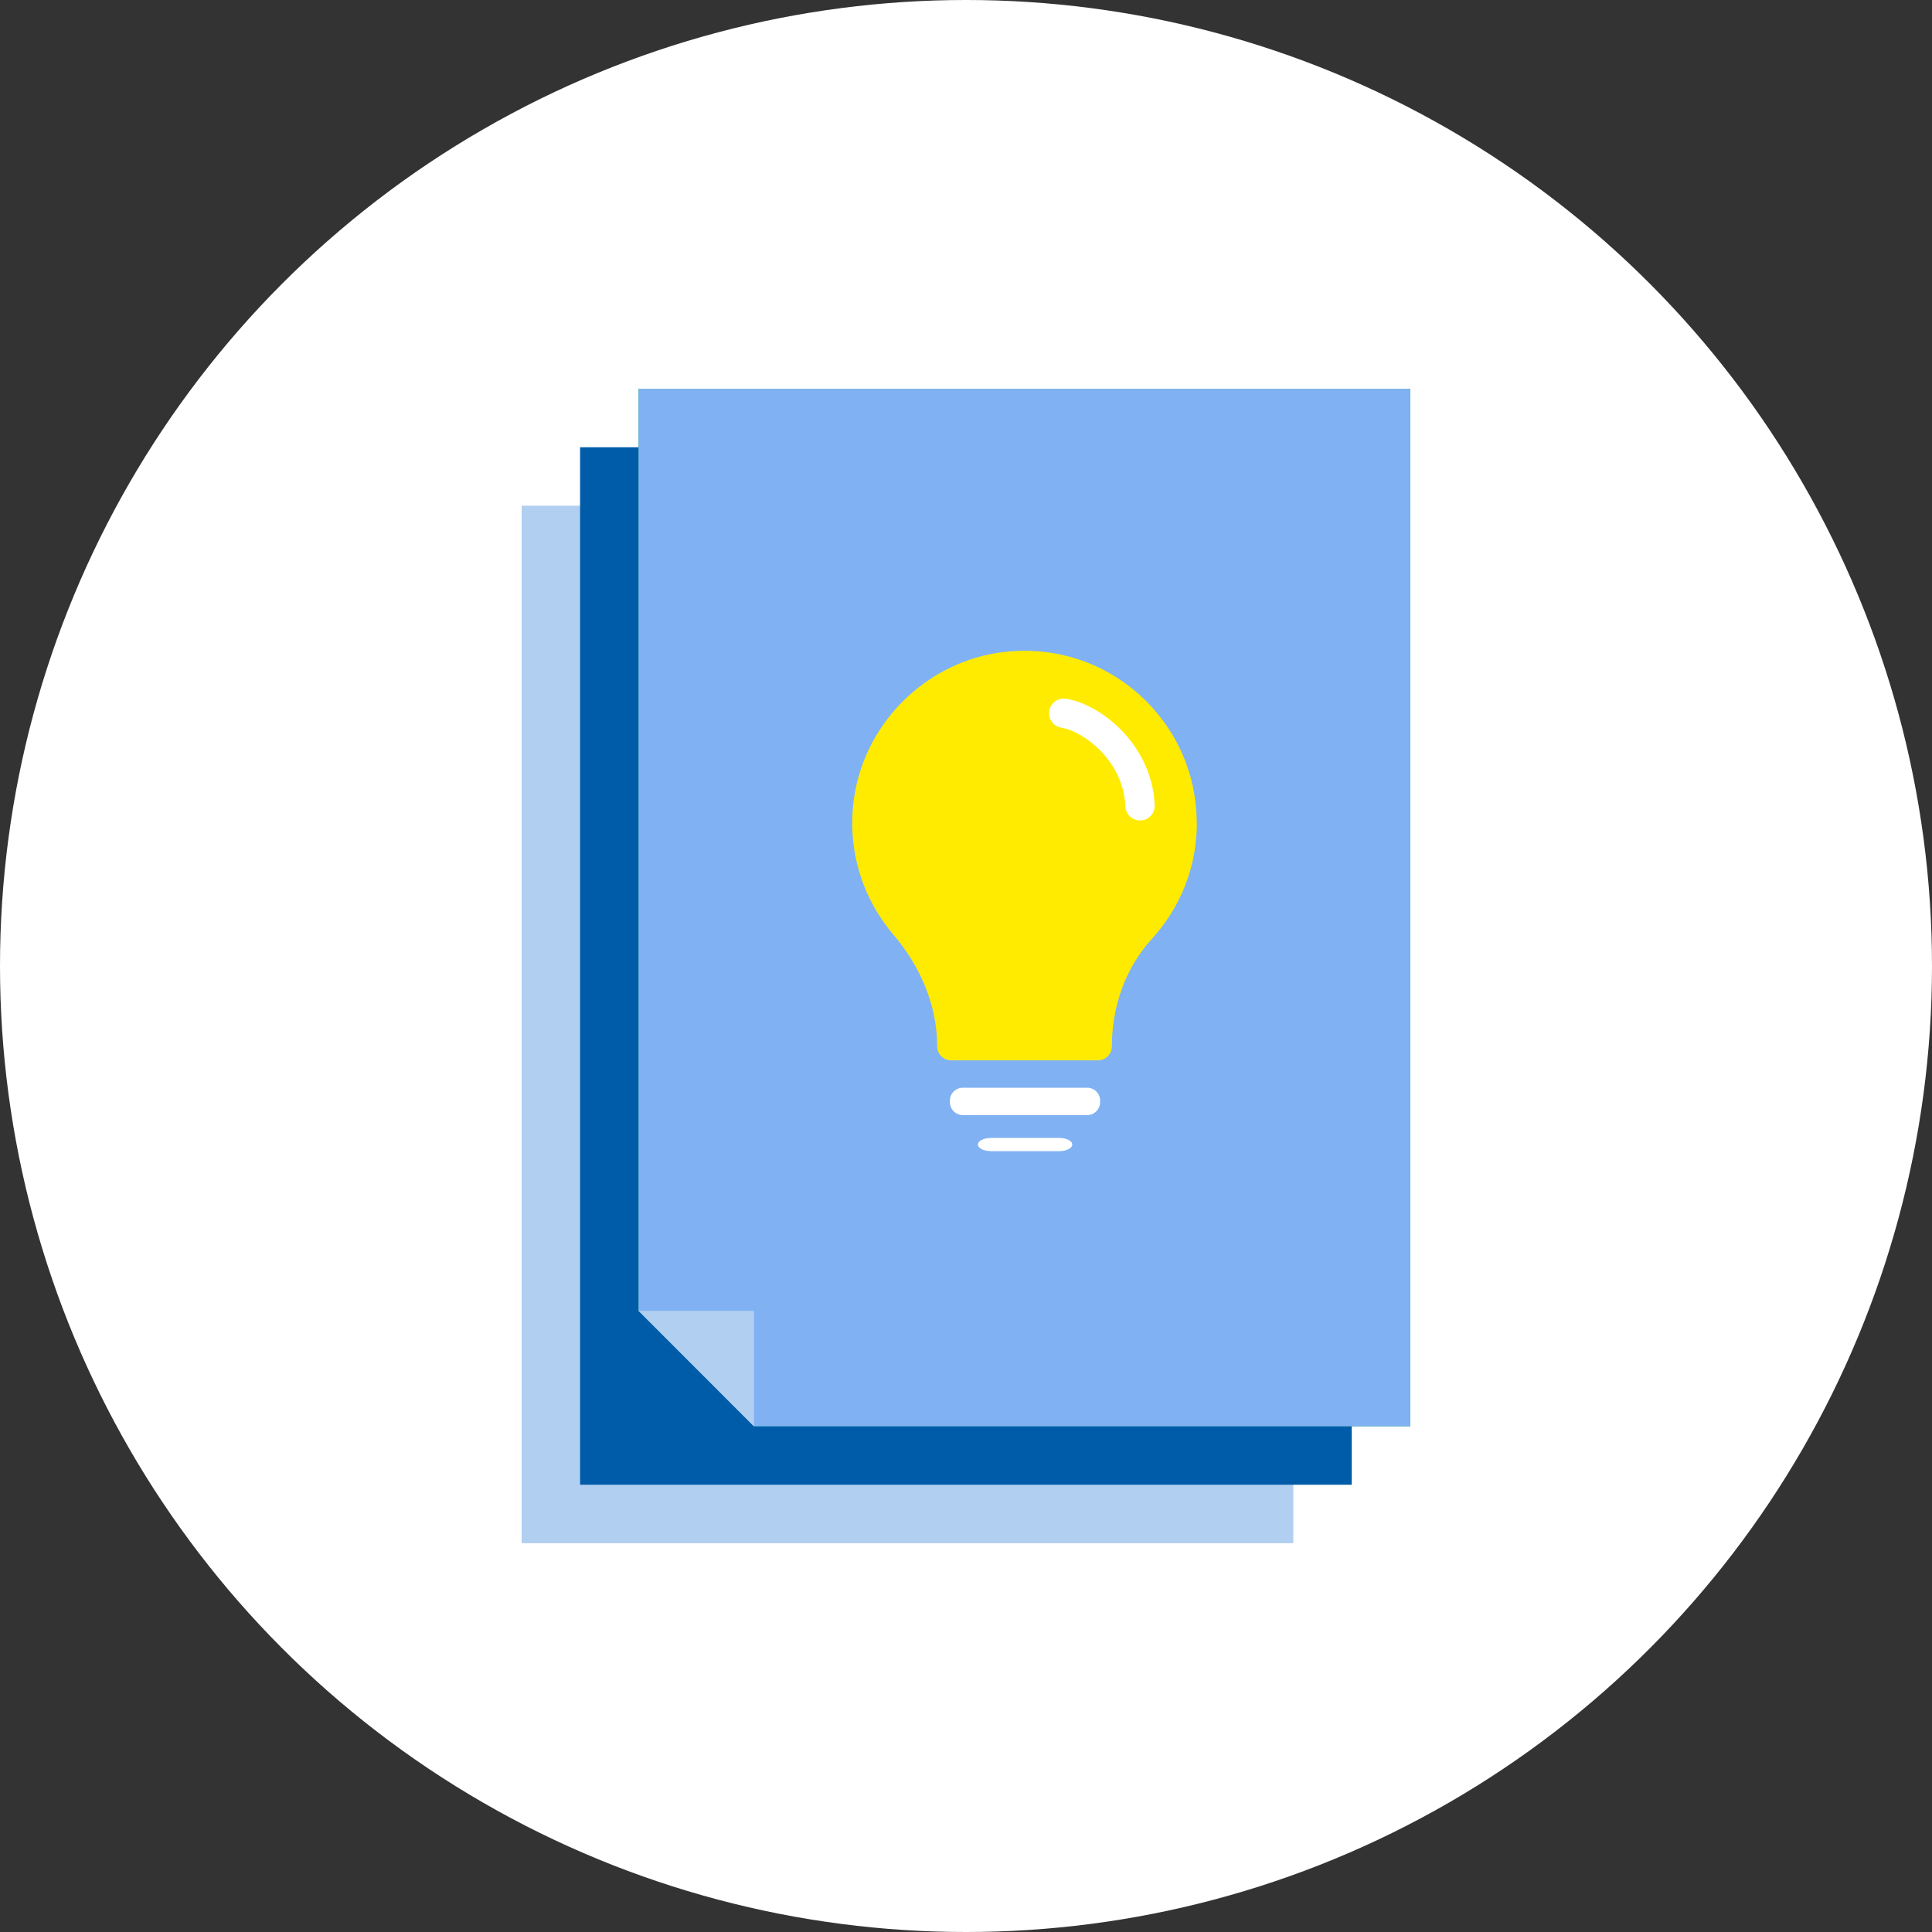
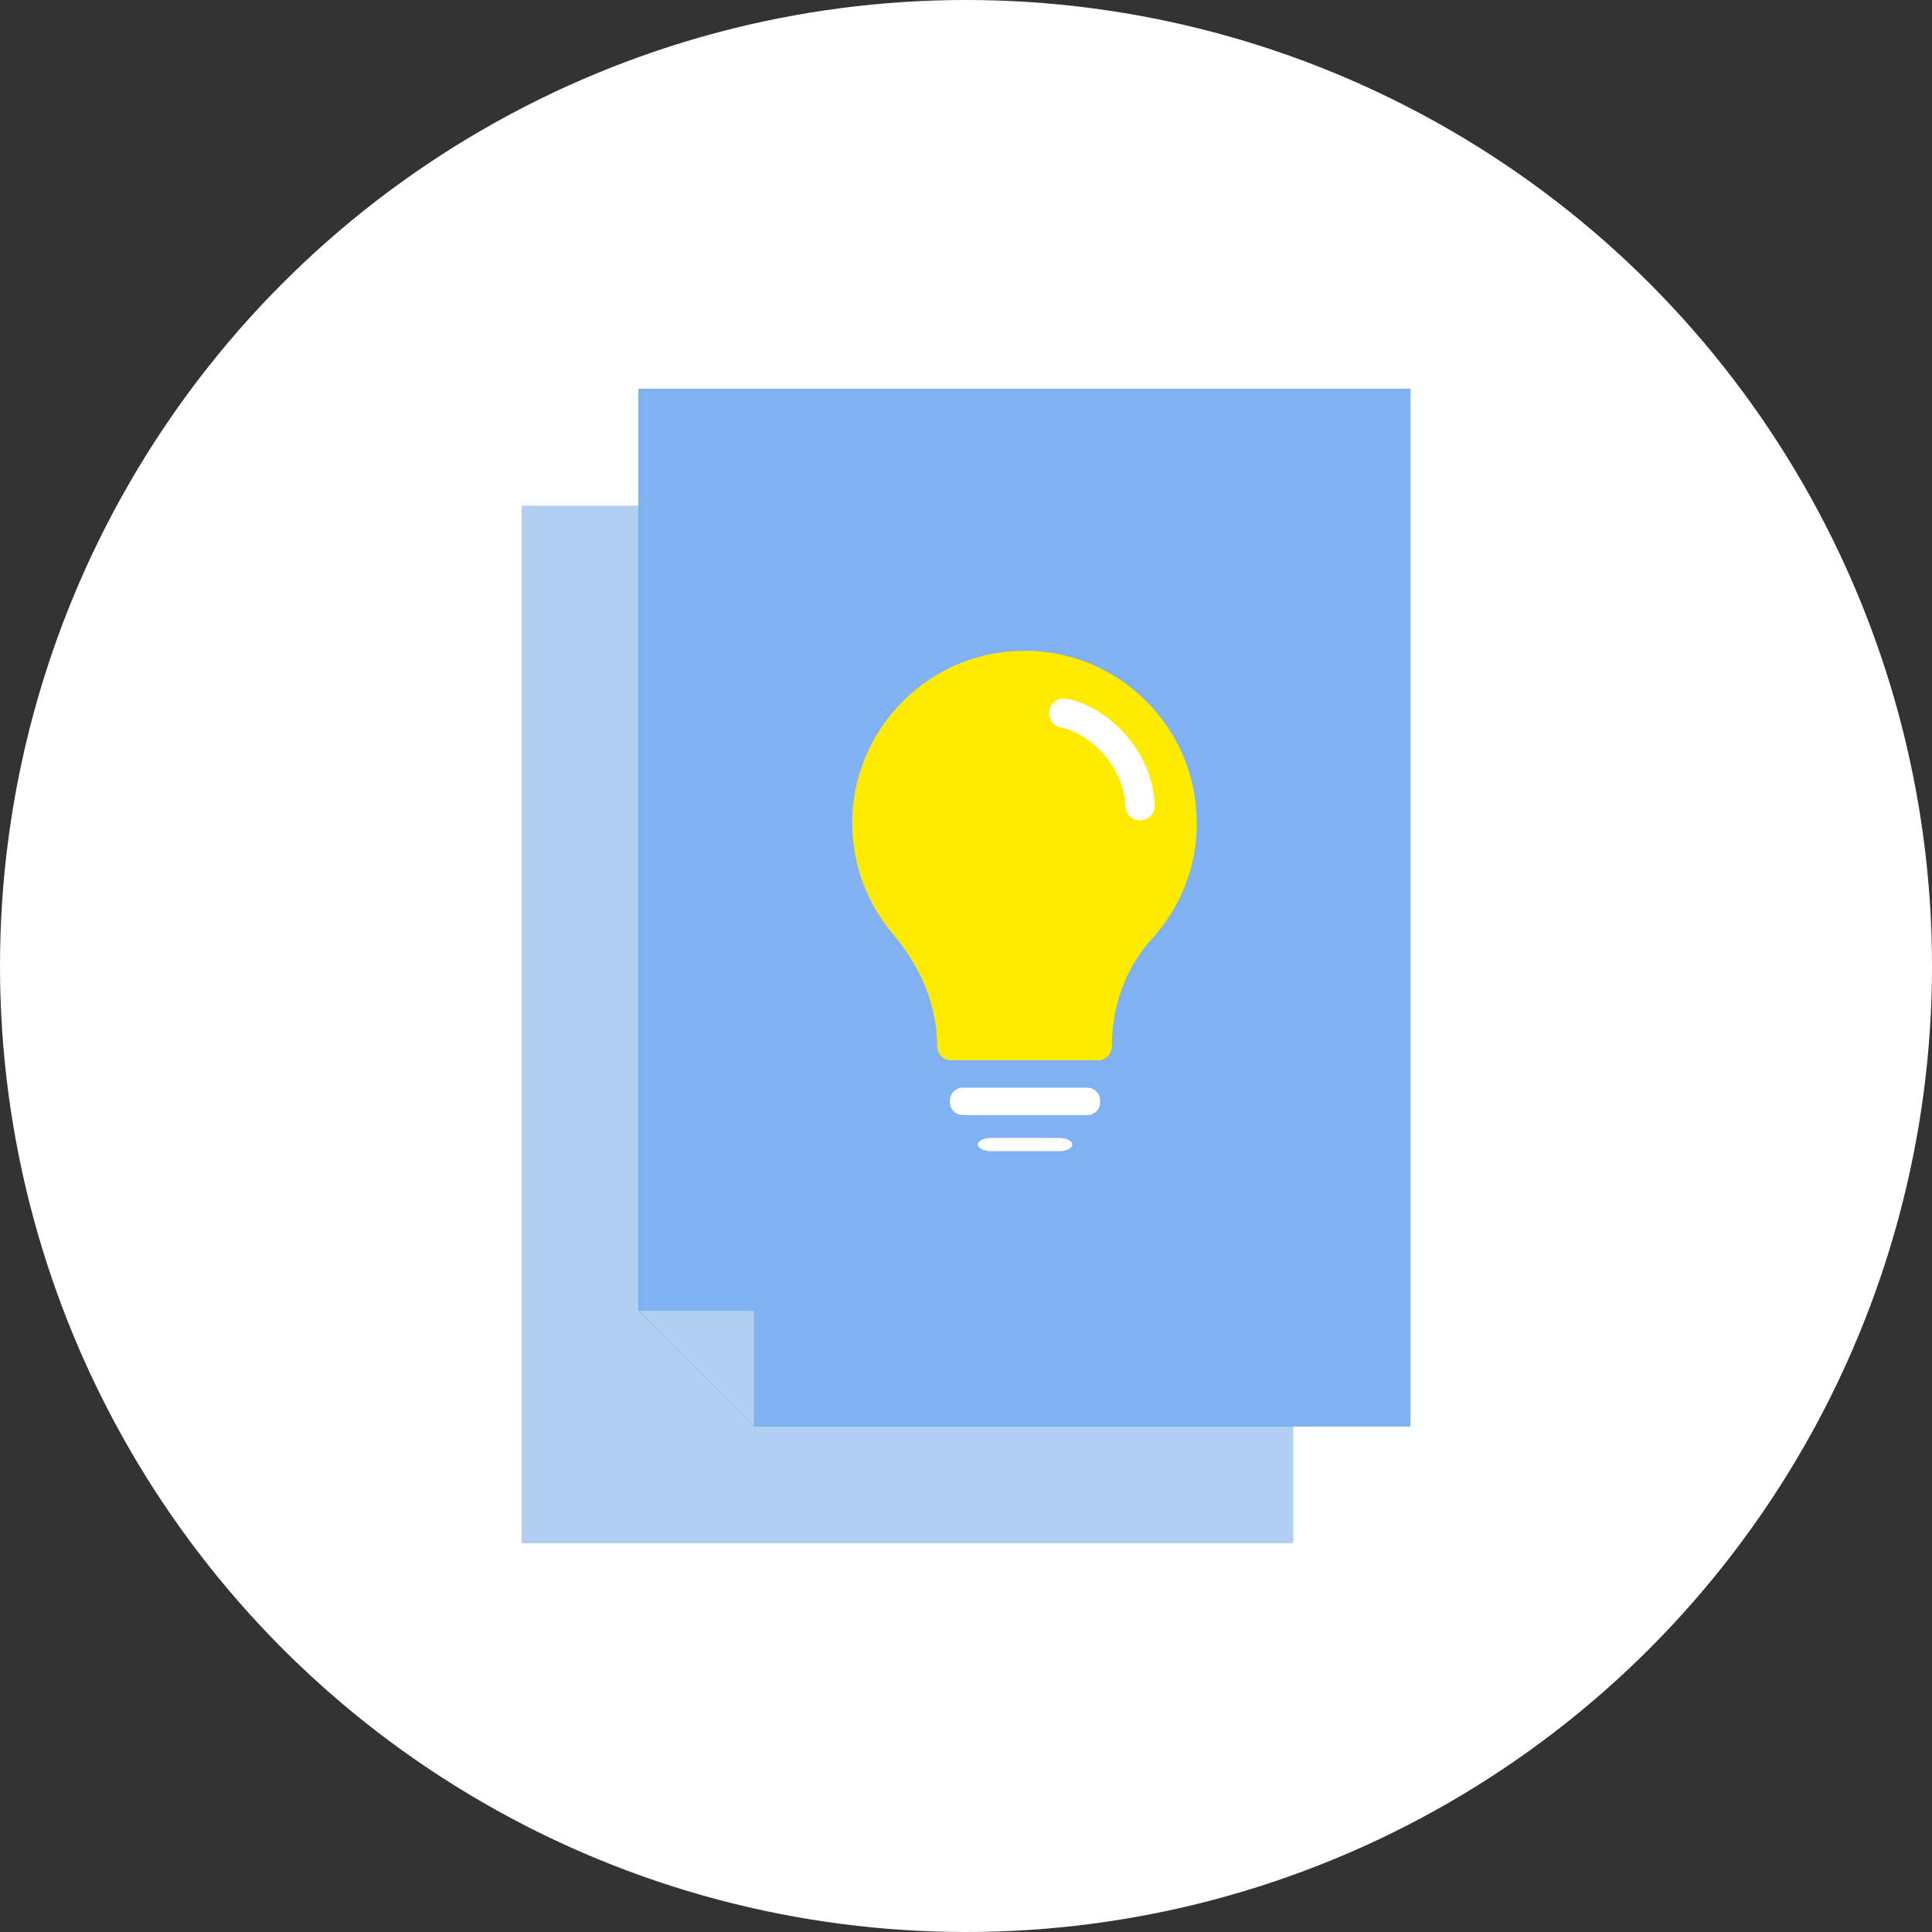
<svg xmlns="http://www.w3.org/2000/svg" id="a" data-name="レイヤー 1" width="120" height="120" viewBox="0 0 120 120">
  <rect x="0" y="0" width="120" height="120" fill="#333333" stroke="none" />
  <defs>
    <style>
      .c {
        fill: #fff;
      }

      .d {
        fill: #80b1f3;
      }

      .e {
        fill: #005ba8;
      }

      .f {
        fill: none;
        stroke: #fff;
        stroke-linecap: round;
        stroke-linejoin: round;
        stroke-width: 1.82px;
      }

      .g {
        fill: #ffeb00;
      }

      .h {
        fill: #14ad65;
      }

      .i {
        fill: #b1cff1;
      }
    </style>
  </defs>
  <g id="b" data-name="index-img-md-06">
    <circle class="c" cx="60" cy="60" r="60" />
    <g>
      <rect class="i" x="32.4" y="31.41" width="47.93" height="64.44" />
-       <rect class="e" x="36.03" y="27.78" width="47.93" height="64.44" />
      <path class="h" d="m87.6,88.59h-40.77c-2.8-2.8-4.37-4.37-7.17-7.17V24.15h47.93v64.44Z" />
      <path class="d" d="m87.6,88.59h-40.77c-2.8-2.8-4.37-4.37-7.17-7.17V24.15h47.93v64.44Z" />
      <polygon class="i" points="39.67 81.42 46.83 88.59 46.83 81.42 39.67 81.42" />
      <path class="g" d="m74.33,51.12c0-6.31-5.46-11.35-11.92-10.63-4.94.55-8.93,4.59-9.42,9.53-.31,3.07.69,5.9,2.49,8.02,1.67,1.96,2.73,4.38,2.73,6.95,0,.48.39.87.87.87h9.11c.48,0,.87-.39.87-.87,0-2.45.83-4.87,2.49-6.68,1.73-1.9,2.79-4.42,2.79-7.19" />
      <path class="c" d="m67.53,69.26h-7.73c-.44,0-.8-.36-.8-.8v-.1c0-.44.36-.8.8-.8h7.73c.44,0,.8.36.8.8v.1c0,.44-.36.8-.8.8" />
      <path class="c" d="m65.78,71.5h-4.22c-.45,0-.82-.18-.82-.41s.36-.41.82-.41h4.22c.45,0,.82.18.82.41s-.37.41-.82.41" />
      <path class="f" d="m66.07,44.3c1.67.25,4.59,2.37,4.74,5.75" />
    </g>
  </g>
</svg>